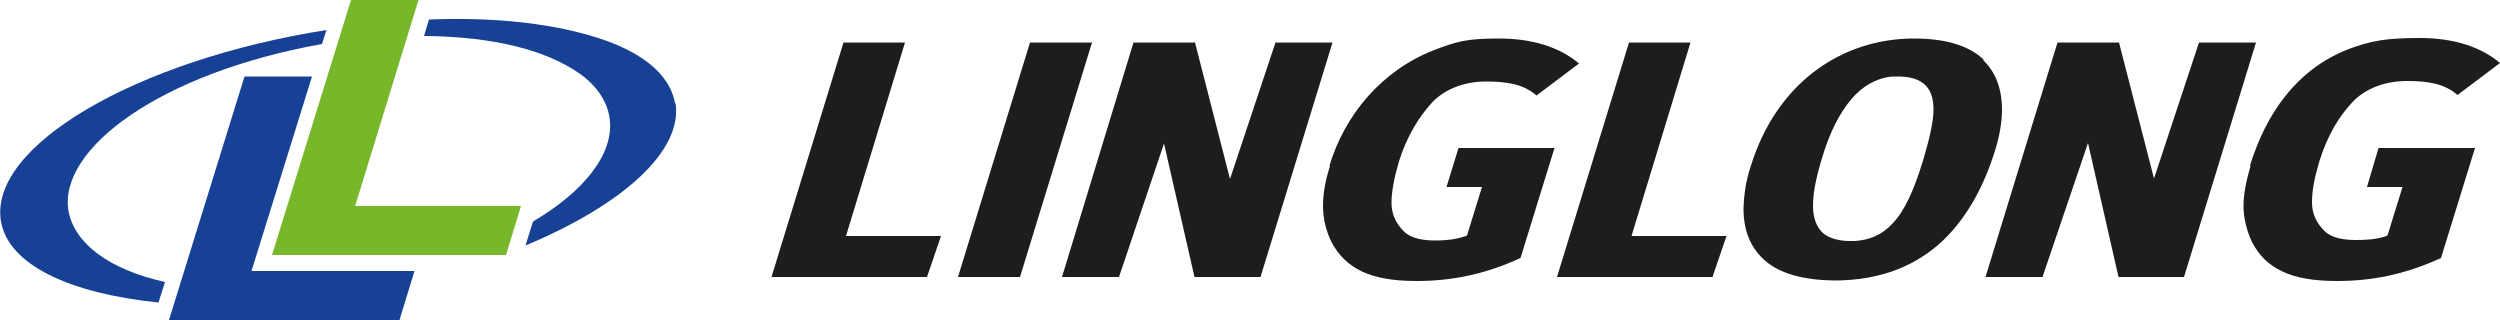
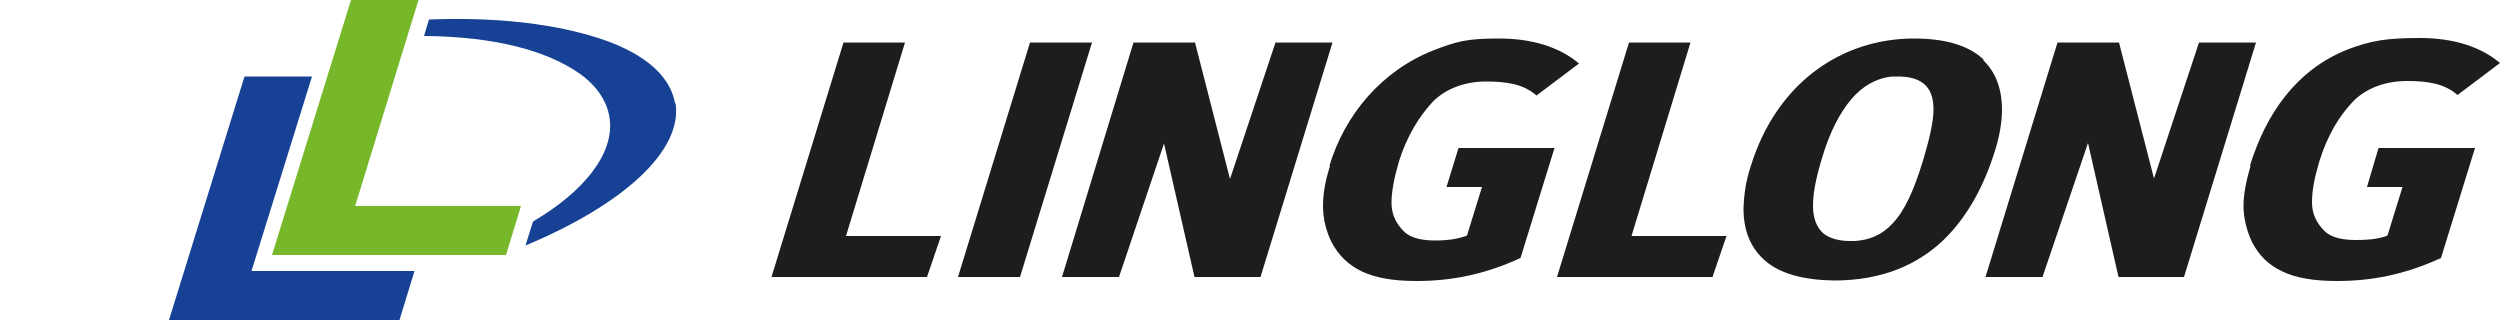
<svg xmlns="http://www.w3.org/2000/svg" id="Logo" version="1.1" viewBox="0 0 500 63.9">
  <polygon points="169.2 47.2 181 8.5 168.7 8.5 154.3 55.4 185.4 55.4 188.2 47.2 169.2 47.2" fill="#1d1d1b" />
  <polygon points="206 8.5 191.6 55.4 204 55.4 218.4 8.5 206 8.5" fill="#1d1d1b" />
  <polygon points="255.1 8.5 246 35.8 239 8.5 226.7 8.5 212.4 55.4 223.8 55.4 232.8 28.7 238.9 55.4 252.1 55.4 266.5 8.5 255.1 8.5" fill="#1d1d1b" />
  <path d="M266,33.2c-1,3.1-1.4,5.7-1.4,8,0,2.5.6,5,1.7,7.2,1.4,2.7,3.4,4.6,6.1,5.9,2.8,1.3,6.3,1.9,10.9,1.9,7,0,13.6-1.3,20.8-4.6l6.8-22h-19.2l-2.4,7.8h7.1l-3,9.7-.5.2c-1.9.6-3.8.8-5.8.8-2.5,0-4.9-.4-6.3-1.8-1.4-1.4-2.5-3.2-2.5-5.7,0-2.2.5-4.9,1.4-8,1.7-5.6,4.3-9.5,6.9-12.3,2.7-2.7,6.6-4,10.6-4h0c4.1,0,7.5.5,10.1,2.8l8.5-6.4c-3.9-3.3-9.4-5-16-5s-8.5.6-13.2,2.4c-10.3,4.1-17.6,12.8-20.7,23" fill="#1d1d1b" />
  <polygon points="439.8 8.5 430.8 35.7 423.8 8.5 411.5 8.5 397.1 55.4 408.5 55.4 417.6 28.6 423.7 55.4 436.8 55.4 451.2 8.5 439.8 8.5" fill="#1d1d1b" />
  <path d="M450.1,33.2c-.9,3.1-1.4,5.7-1.4,8s.6,4.9,1.7,7.2c1.4,2.7,3.3,4.6,6.1,5.9,2.7,1.3,6.3,1.9,10.9,1.9,7,0,13.6-1.3,20.8-4.6l6.8-22h-19.3l-2.3,7.8h7.1l-3,9.7-.5.2c-1.9.6-3.9.7-5.8.7-2.5,0-4.9-.4-6.3-1.8-1.4-1.4-2.5-3.2-2.5-5.7s.5-4.9,1.4-8c1.7-5.6,4.2-9.5,6.9-12.3,2.7-2.7,6.6-4,10.7-4h0c4.1,0,7.5.5,10.1,2.8l8.5-6.4c-3.9-3.3-9.4-5-16-5s-9.8.5-14.5,2.3c-10.3,4.1-16.3,12.9-19.5,23.2" fill="#1d1d1b" />
  <polygon points="326.3 47.2 338.1 8.5 325.8 8.5 311.4 55.4 342.5 55.4 345.3 47.2 326.3 47.2" fill="#1d1d1b" />
  <path d="M369.6,48.4s0,0,0,0c0,0,0,0,0,0" fill="#1d1d1b" />
  <path d="M396.7,11.9c-2.6-2.5-7-4.2-13.9-4.2-14.3,0-27.5,8.7-32.7,25.7-.9,2.7-1.3,5.4-1.4,8.3,0,4.6,1.5,8,4.4,10.5s7.5,3.8,13.7,3.9c9.7,0,16.7-3.2,21.8-8,5.1-4.9,8.4-11.4,10.5-18.3.8-2.6,1.3-5.4,1.3-7.9,0-3.8-1.1-7.3-3.7-9.8h0ZM386.7,21.8c0,2.4-.7,5.6-2,10-1.9,6.3-3.8,10.4-6.2,12.9-2.1,2.3-4.6,3.3-7.5,3.5h-.9c-2.1,0-4-.4-5.4-1.5-1.4-1.2-2.1-3.1-2.1-5.6h0c0-2.5.6-5.6,1.9-9.8,1.4-4.7,3.4-8.7,5.8-11.5,2.2-2.6,5-4.2,8.2-4.5h0s.9,0,.9,0c2.1,0,3.9.3,5.3,1.4,1.4,1.1,2,2.9,2,5.1h0Z" fill="#1d1d1b" />
-   <path d="M.2,44.3c1.5,8.7,13.8,14.4,31.5,16.2l1.3-4.1c-11.2-2.5-18.1-7.7-19.3-14.2-2.1-12.4,18.3-27.6,50.7-33.4l.9-2.8C27.2,12-2.4,29.3.2,44.3" fill="#164194" />
  <path d="M50.3,54.2l12.1-38.9h-13.5l-15.1,48.7h46.1l3-9.8s-32.6,0-32.6,0Z" fill="#164194" />
  <path d="M71,41.3L83.7,0h-13.5l-15.8,51h46.8l3-9.8h-33.3,0Z" fill="#76b82a" />
  <path d="M135,20.7c-1-6.1-7.2-10.8-17-13.6-8.6-2.5-19.6-3.7-32.2-3.2l-1,3.3c14.1.1,24.5,2.9,31.1,7.5,3.4,2.4,5.5,5.5,6,8.8,1.1,7-4.9,14.7-15.3,20.8l-1.5,4.8c19.4-8.1,31.5-18.9,30-28.5" fill="#164194" />
</svg>